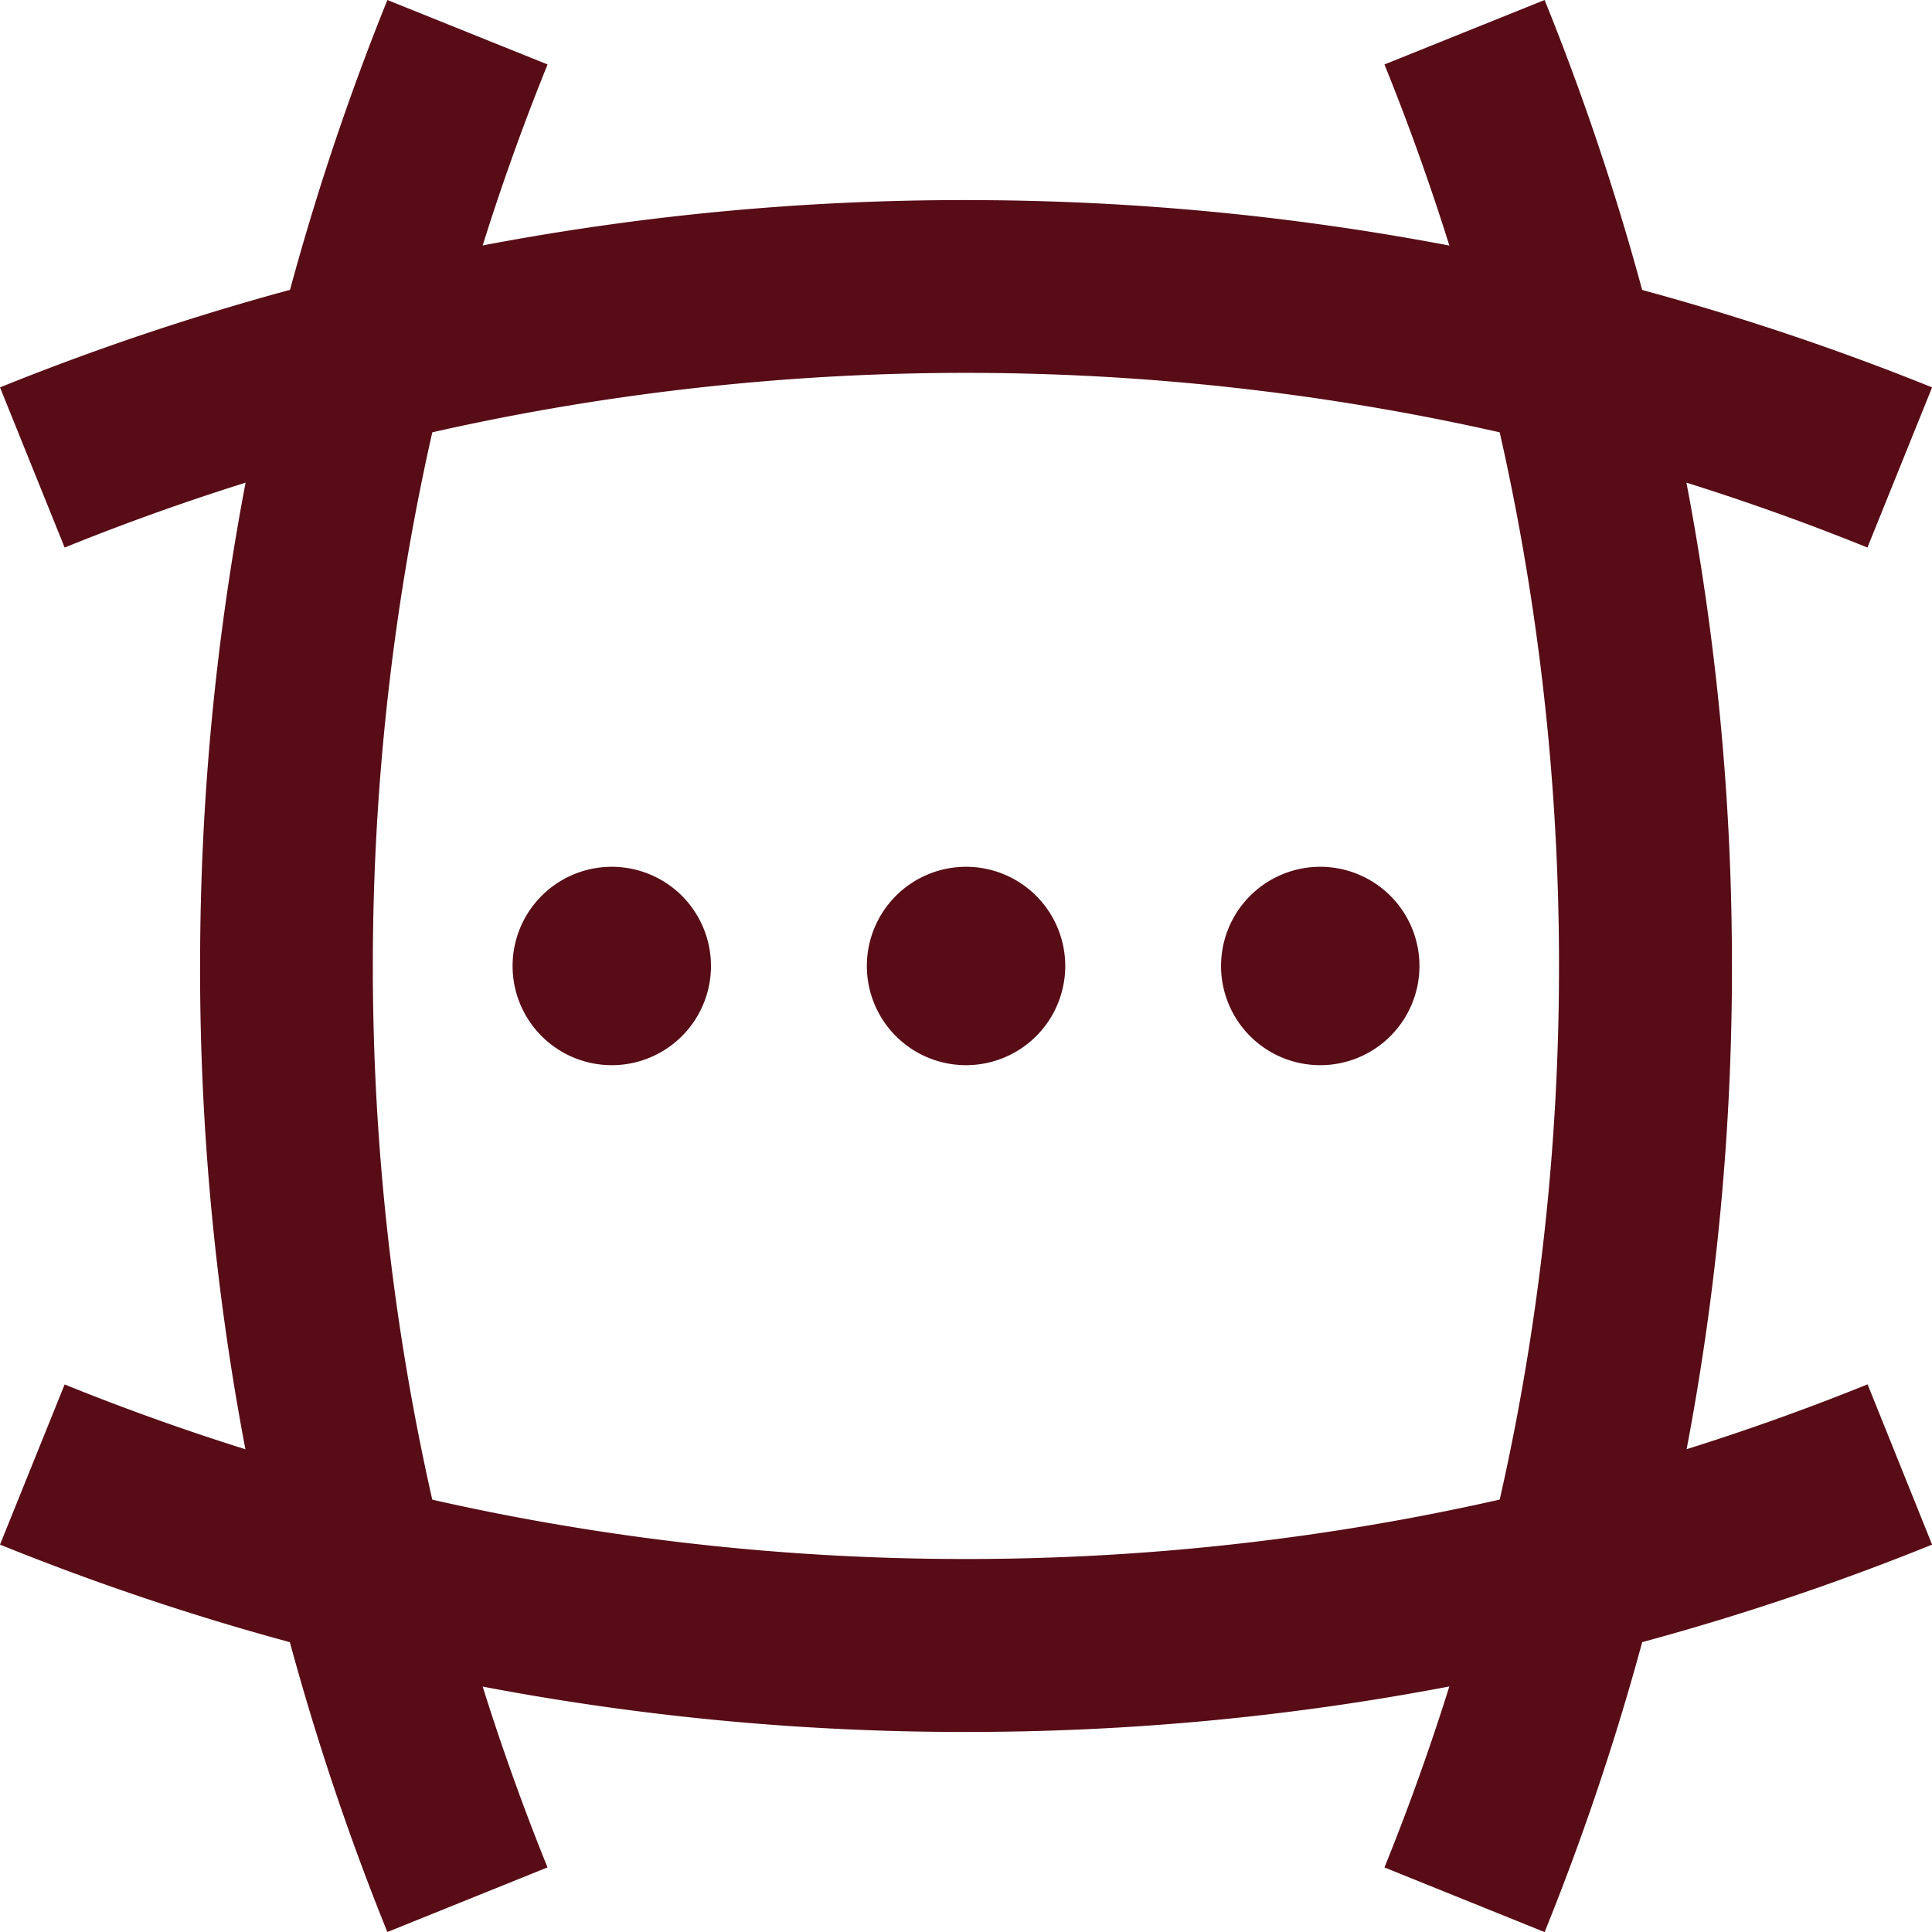
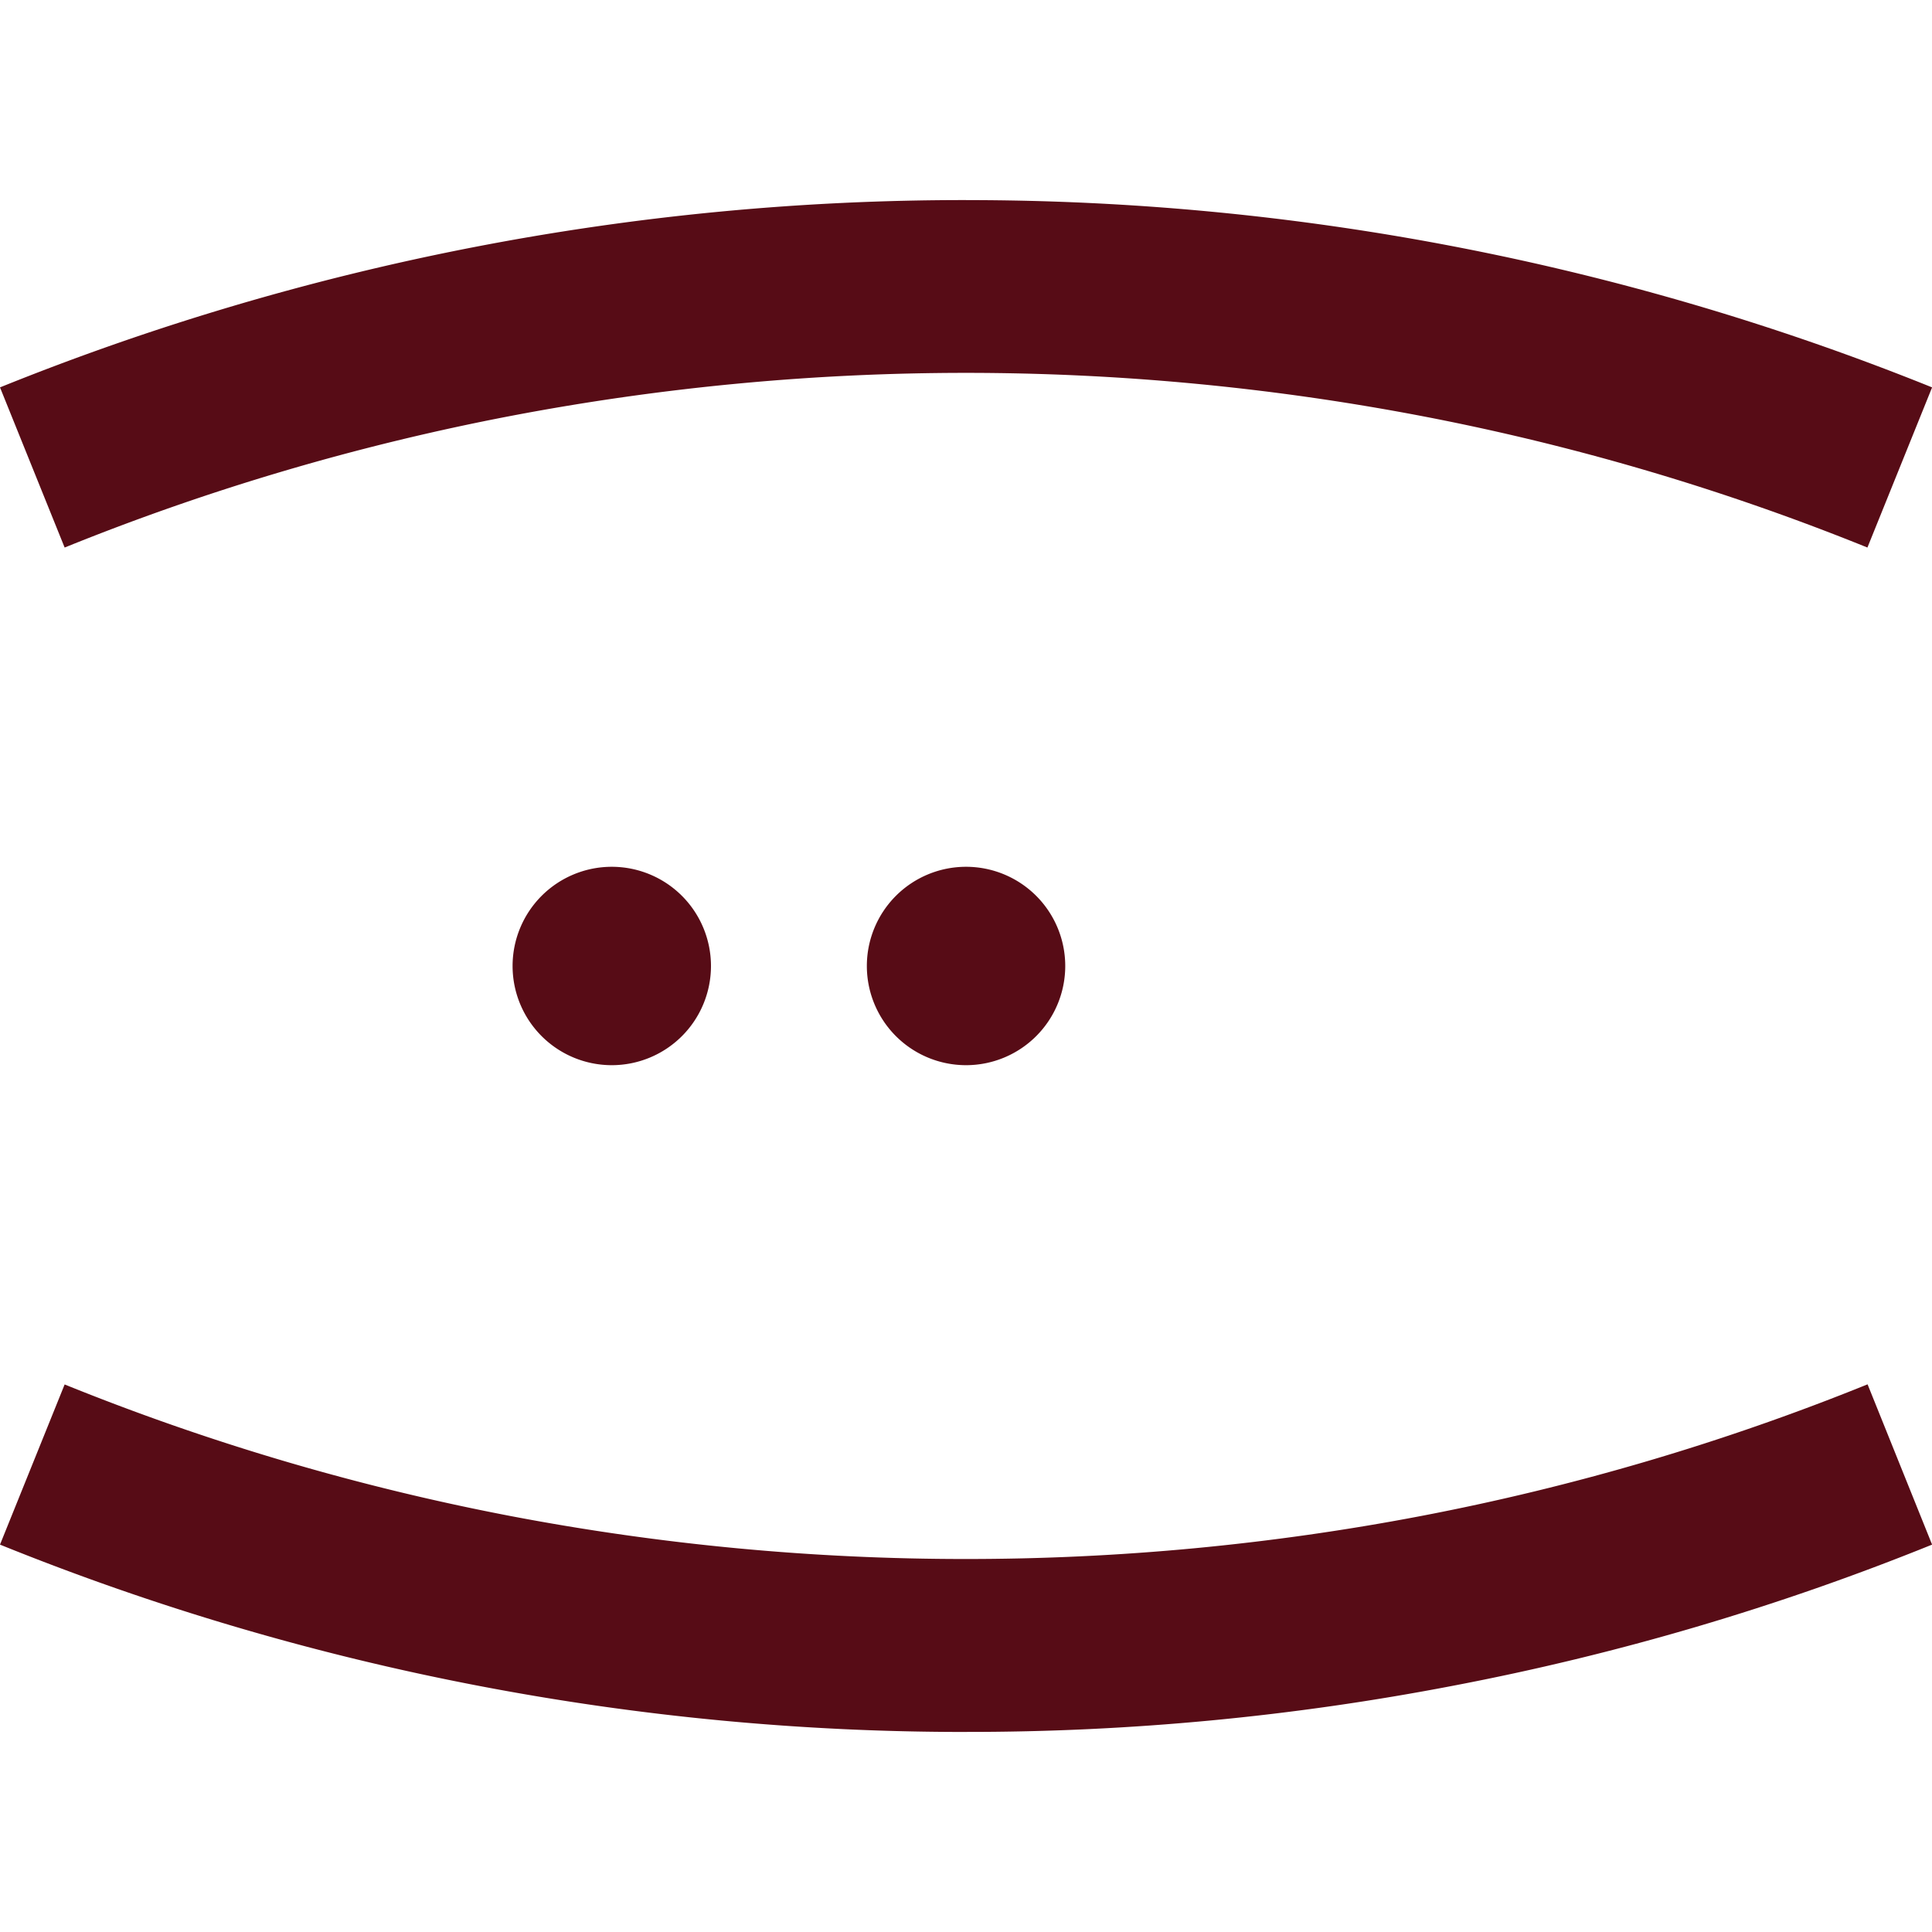
<svg xmlns="http://www.w3.org/2000/svg" width="61.897" height="61.897" viewBox="0 0 61.897 61.897">
  <defs>
    <clipPath id="clip-path">
      <rect id="Rectangle_136" data-name="Rectangle 136" width="61.897" height="61.897" fill="#570c16" />
    </clipPath>
  </defs>
  <g id="Groupe_215" data-name="Groupe 215" transform="translate(0 0)">
    <g id="Groupe_214" data-name="Groupe 214" transform="translate(0 0)" clip-path="url(#clip-path)">
      <path id="Tracé_81" data-name="Tracé 81" d="M49.939,46.759a3.178,3.178,0,1,1-3.178-3.178,3.178,3.178,0,0,1,3.178,3.178" transform="translate(-15.811 -15.811)" fill="#570c16" />
      <path id="Tracé_82" data-name="Tracé 82" d="M32.128,46.759a3.178,3.178,0,1,1-3.178-3.178,3.178,3.178,0,0,1,3.178,3.178" transform="translate(-9.35 -15.811)" fill="#570c16" />
-       <path id="Tracé_83" data-name="Tracé 83" d="M67.749,46.759a3.178,3.178,0,1,1-3.178-3.178,3.178,3.178,0,0,1,3.178,3.178" transform="translate(-22.273 -15.811)" fill="#570c16" />
-       <path id="Tracé_84" data-name="Tracé 84" d="M10.06,30.946a82.43,82.43,0,0,0,6,30.952l5.131-2.071a76.379,76.379,0,0,1-4.218-14.3,77.764,77.764,0,0,1,0-29.152A76.4,76.4,0,0,1,21.193,2.065L16.061,0a82.64,82.64,0,0,0-6,30.946" transform="translate(-3.65 0)" fill="#570c16" />
-       <path id="Tracé_85" data-name="Tracé 85" d="M80.741,30.946a82.486,82.486,0,0,1-1.478,15.617A82.073,82.073,0,0,1,74.739,61.9l-5.131-2.071a76.378,76.378,0,0,0,4.218-14.3A77.6,77.6,0,0,0,75.2,30.946,77.6,77.6,0,0,0,73.826,16.37,76.4,76.4,0,0,0,69.608,2.065L74.739,0a81.748,81.748,0,0,1,4.518,15.329,82.109,82.109,0,0,1,1.483,15.617" transform="translate(-25.253 0)" fill="#570c16" />
      <path id="Tracé_86" data-name="Tracé 86" d="M30.952,10.06A82.43,82.43,0,0,0,0,16.061l2.071,5.131a76.379,76.379,0,0,1,14.3-4.218,77.764,77.764,0,0,1,29.152,0,76.4,76.4,0,0,1,14.305,4.218L61.9,16.061a82.64,82.64,0,0,0-30.946-6" transform="translate(0 -3.65)" fill="#570c16" />
      <path id="Tracé_87" data-name="Tracé 87" d="M30.952,80.741a82.486,82.486,0,0,1-15.617-1.478A82.073,82.073,0,0,1,0,74.739l2.071-5.131a76.378,76.378,0,0,0,14.3,4.218A77.6,77.6,0,0,0,30.952,75.2a77.6,77.6,0,0,0,14.576-1.378,76.4,76.4,0,0,0,14.305-4.218L61.9,74.739a81.748,81.748,0,0,1-15.329,4.518,82.109,82.109,0,0,1-15.617,1.483" transform="translate(0 -25.253)" fill="#570c16" />
    </g>
  </g>
</svg>